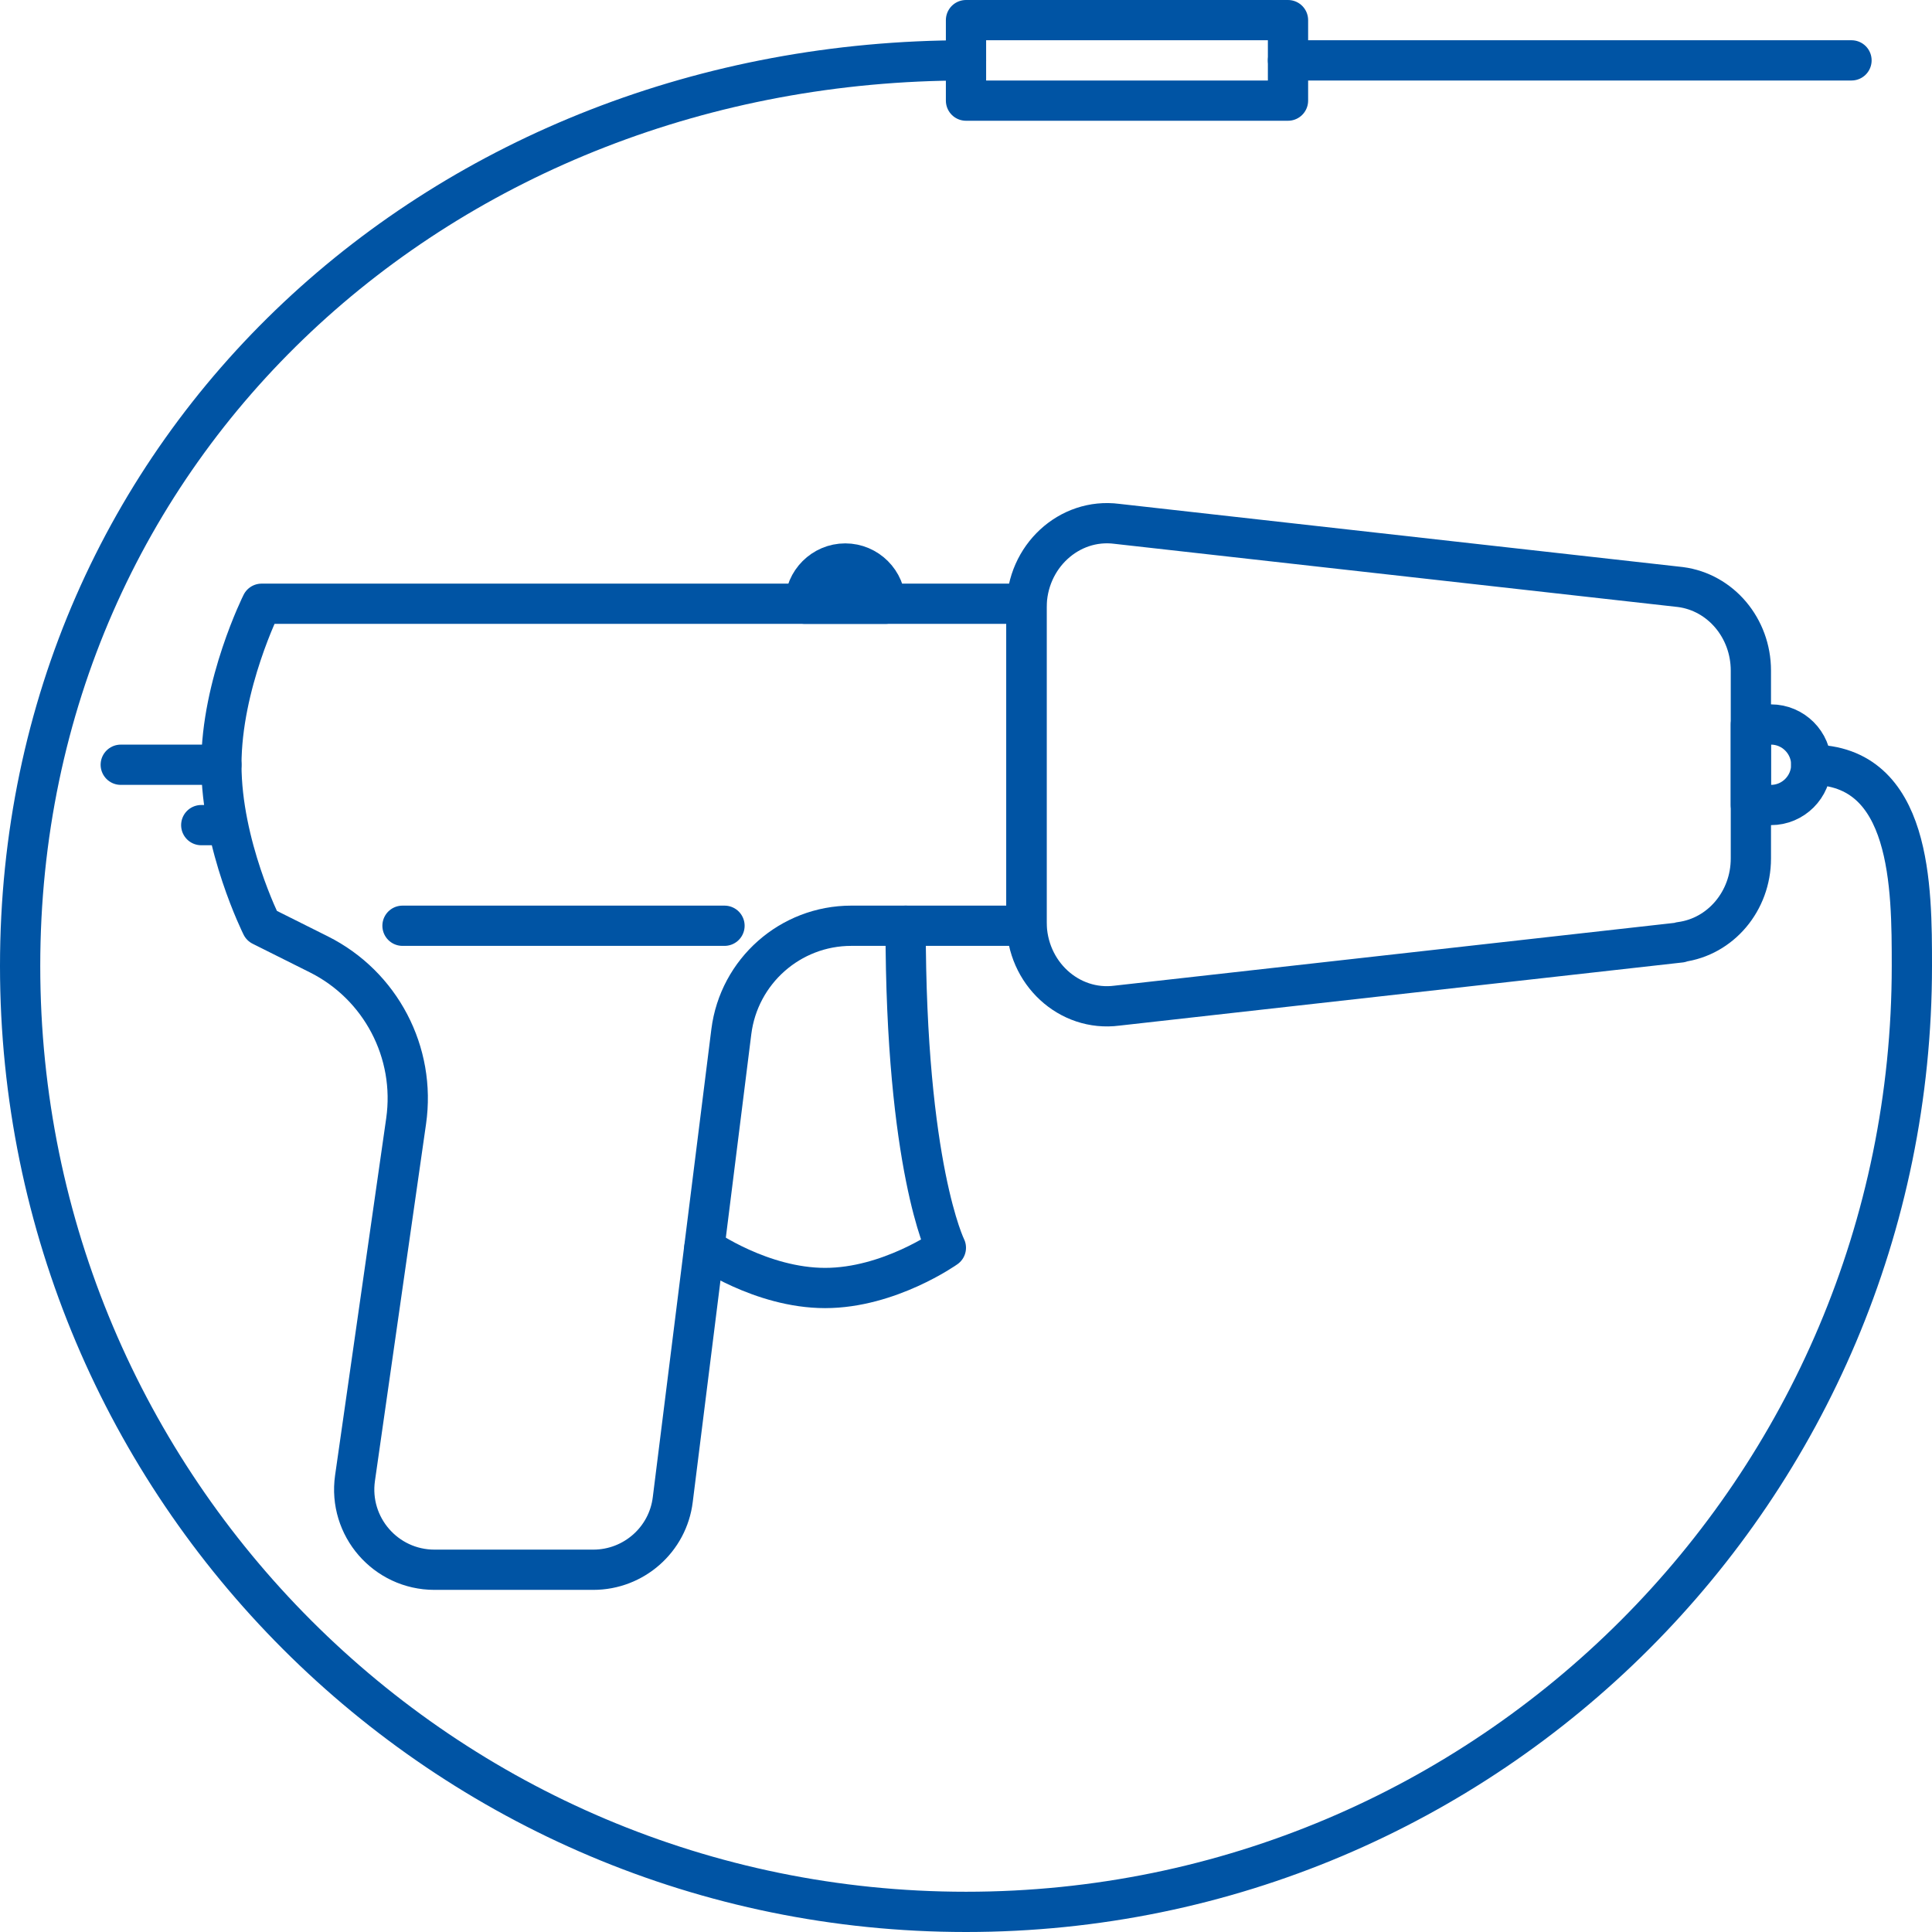
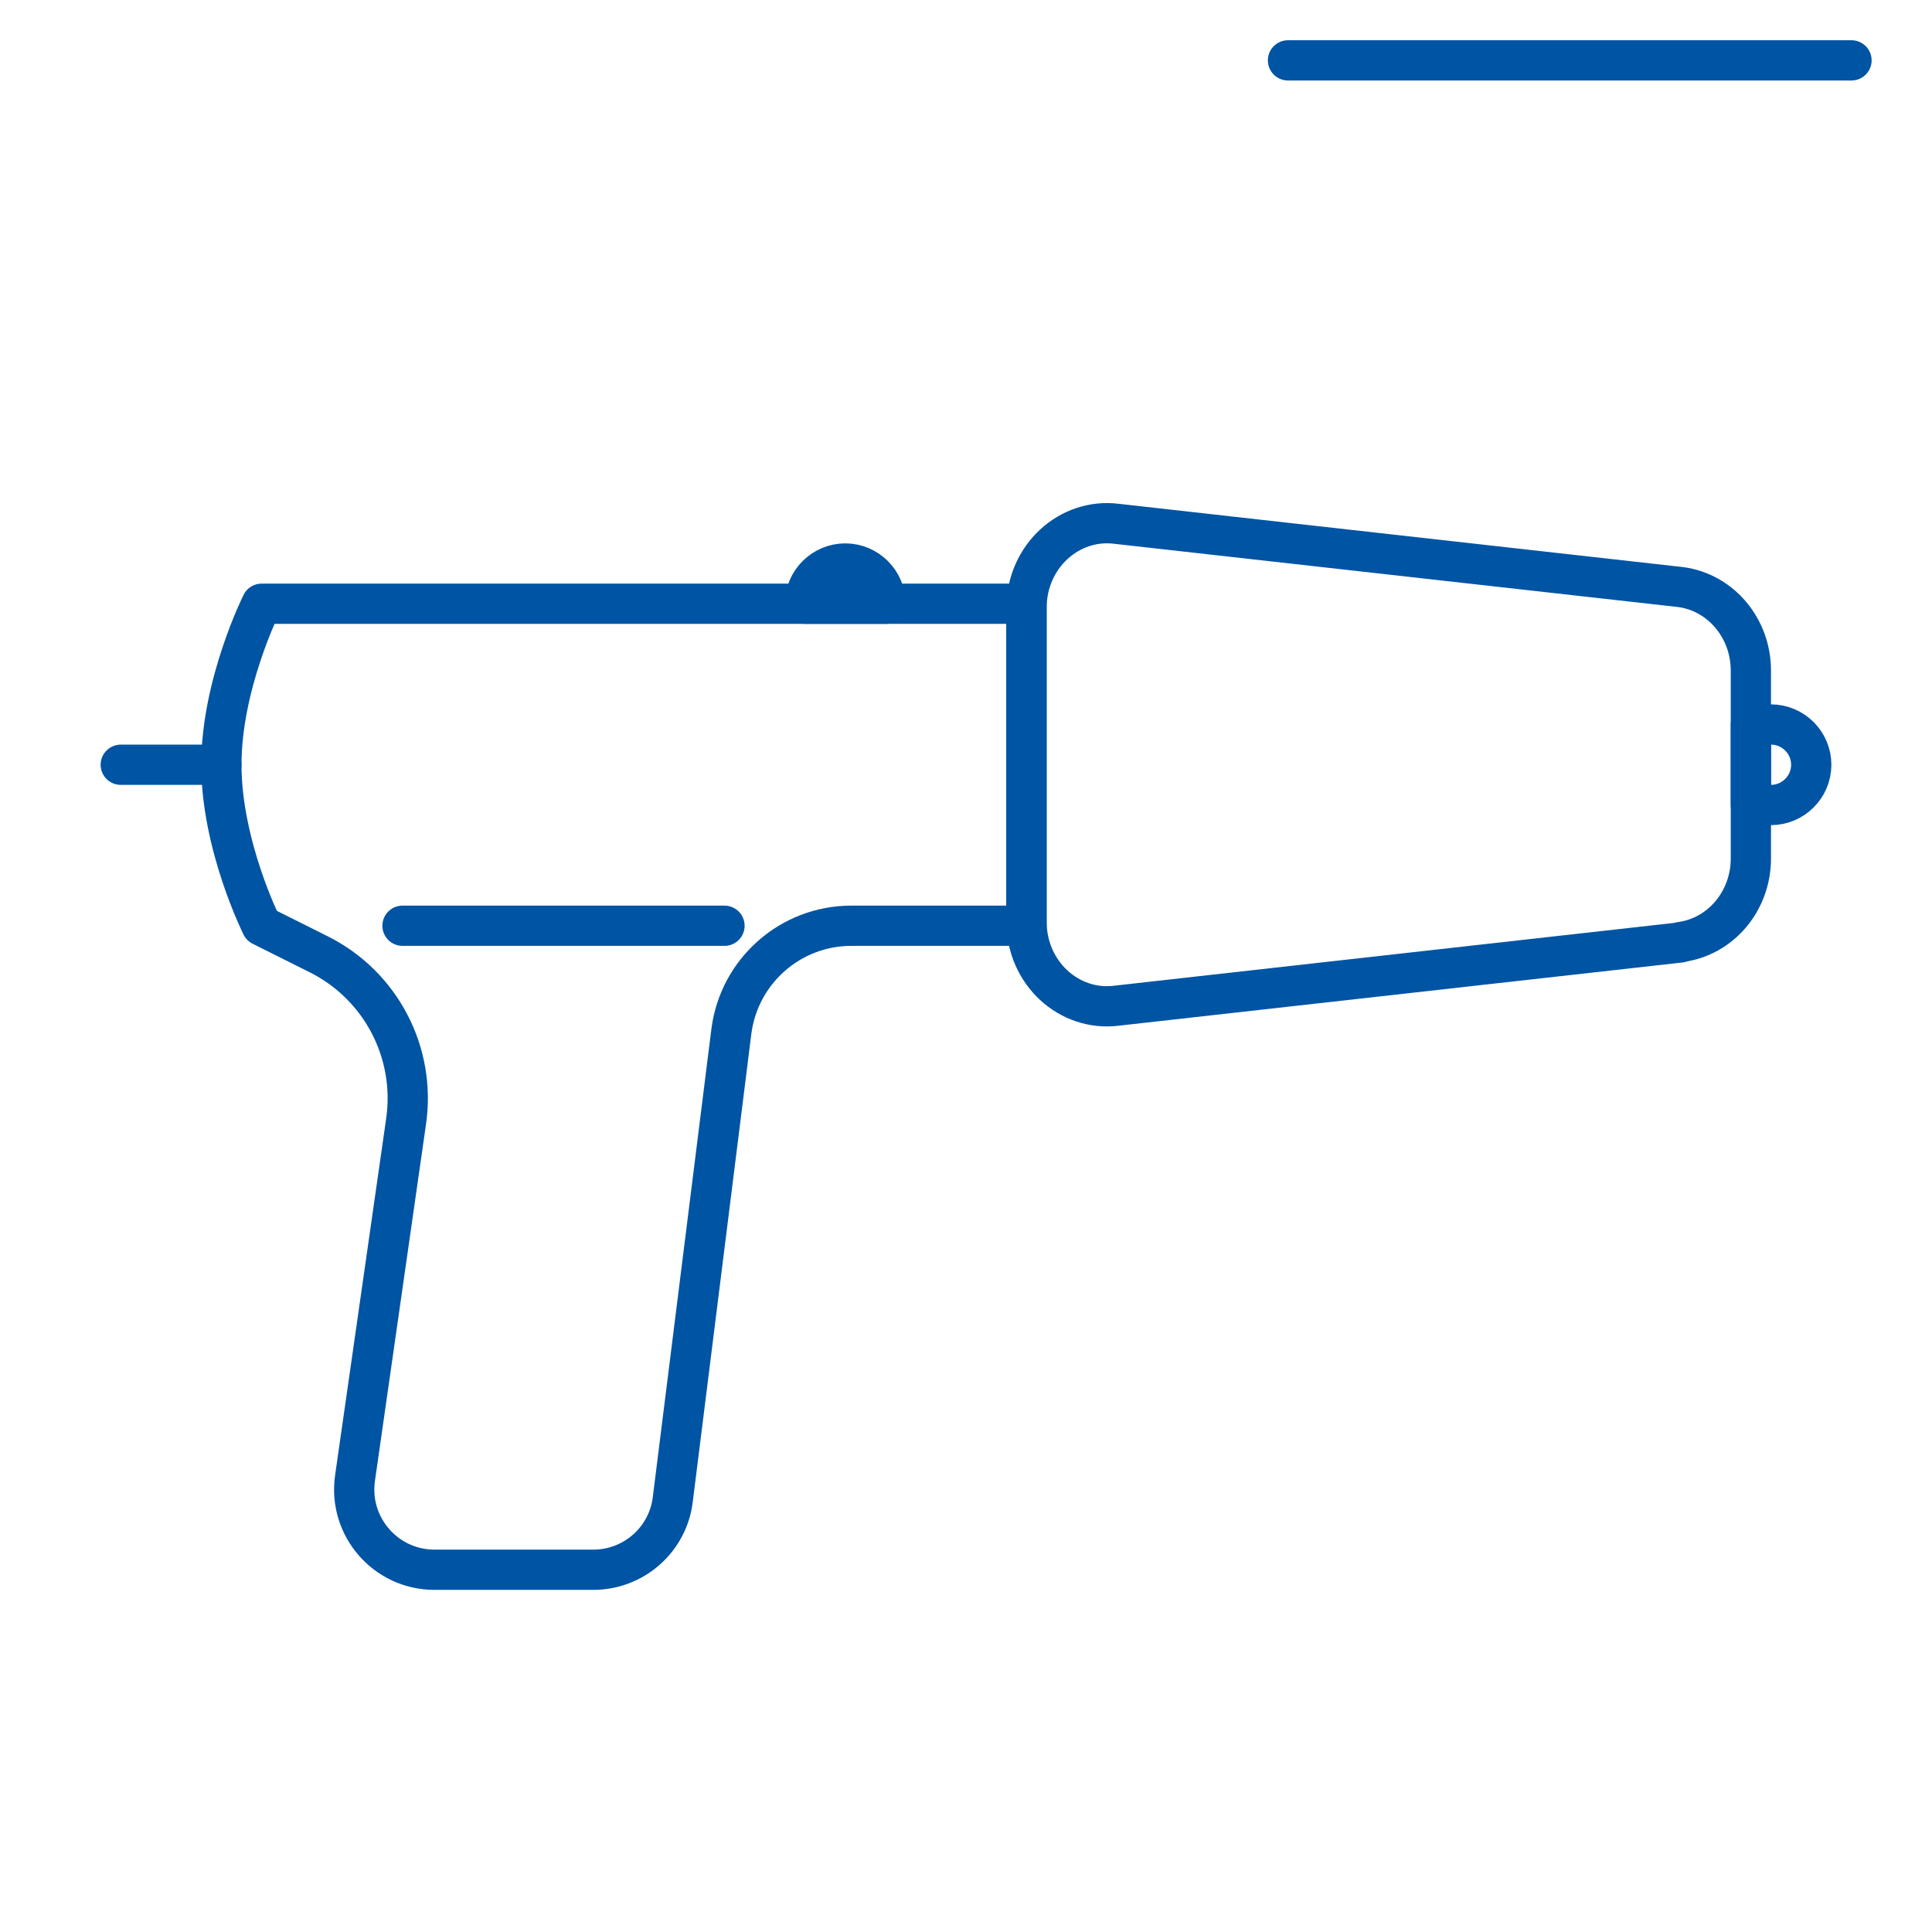
<svg xmlns="http://www.w3.org/2000/svg" id="venaseal-icon" width="96" height="96" viewBox="0 0 96 96">
  <defs>
    <style>.cls-1{fill:none;stroke:#0054a4;stroke-linecap:round;stroke-linejoin:round;stroke-width:2px;}</style>
  </defs>
  <path class="cls-1" d="m21.59,78h7.89c2.01,0,3.71-1.5,3.95-3.49l2.91-23.25c.38-3,2.93-5.26,5.96-5.26h8.7v-16H13s-2,4-2,8,2,8,2,8l2.84,1.42c3.08,1.54,4.83,4.88,4.34,8.29l-2.54,17.74c-.34,2.4,1.52,4.55,3.95,4.55Z" />
  <line class="cls-1" x1="11" y1="38" x2="6" y2="38" />
  <path class="cls-1" d="m83.5,46.83l-28,3.14c-2.38.31-4.49-1.63-4.49-4.15v-15.64c0-2.51,2.11-4.46,4.49-4.15l28,3.14c2,.26,3.5,2.04,3.5,4.15v9.34c0,2.11-1.5,3.89-3.5,4.15Z" />
-   <path class="cls-1" d="m45,46c0,12,2,16,2,16,0,0-2.82,2-6,2s-6-1.99-6-1.99" />
-   <line class="cls-1" x1="11" y1="41" x2="10" y2="41" />
-   <path class="cls-1" d="m90,38c5,0,5,6.1,5,10,0,25.96-21.04,47-47,47S1,73.96,1,48,22.04,3,48,3" />
  <path class="cls-1" d="m87,36h1c1.1,0,2,.9,2,2h0c0,1.1-.9,2-2,2h-1v-4h0Z" />
  <path class="cls-1" d="m42,28h0c1.1,0,2,.9,2,2h-4c0-1.1.9-2,2-2Z" />
-   <rect class="cls-1" x="48" y="1" width="16" height="4" />
  <line class="cls-1" x1="64" y1="3" x2="92" y2="3" />
  <line class="cls-1" x1="20" y1="46" x2="36" y2="46" />
</svg>